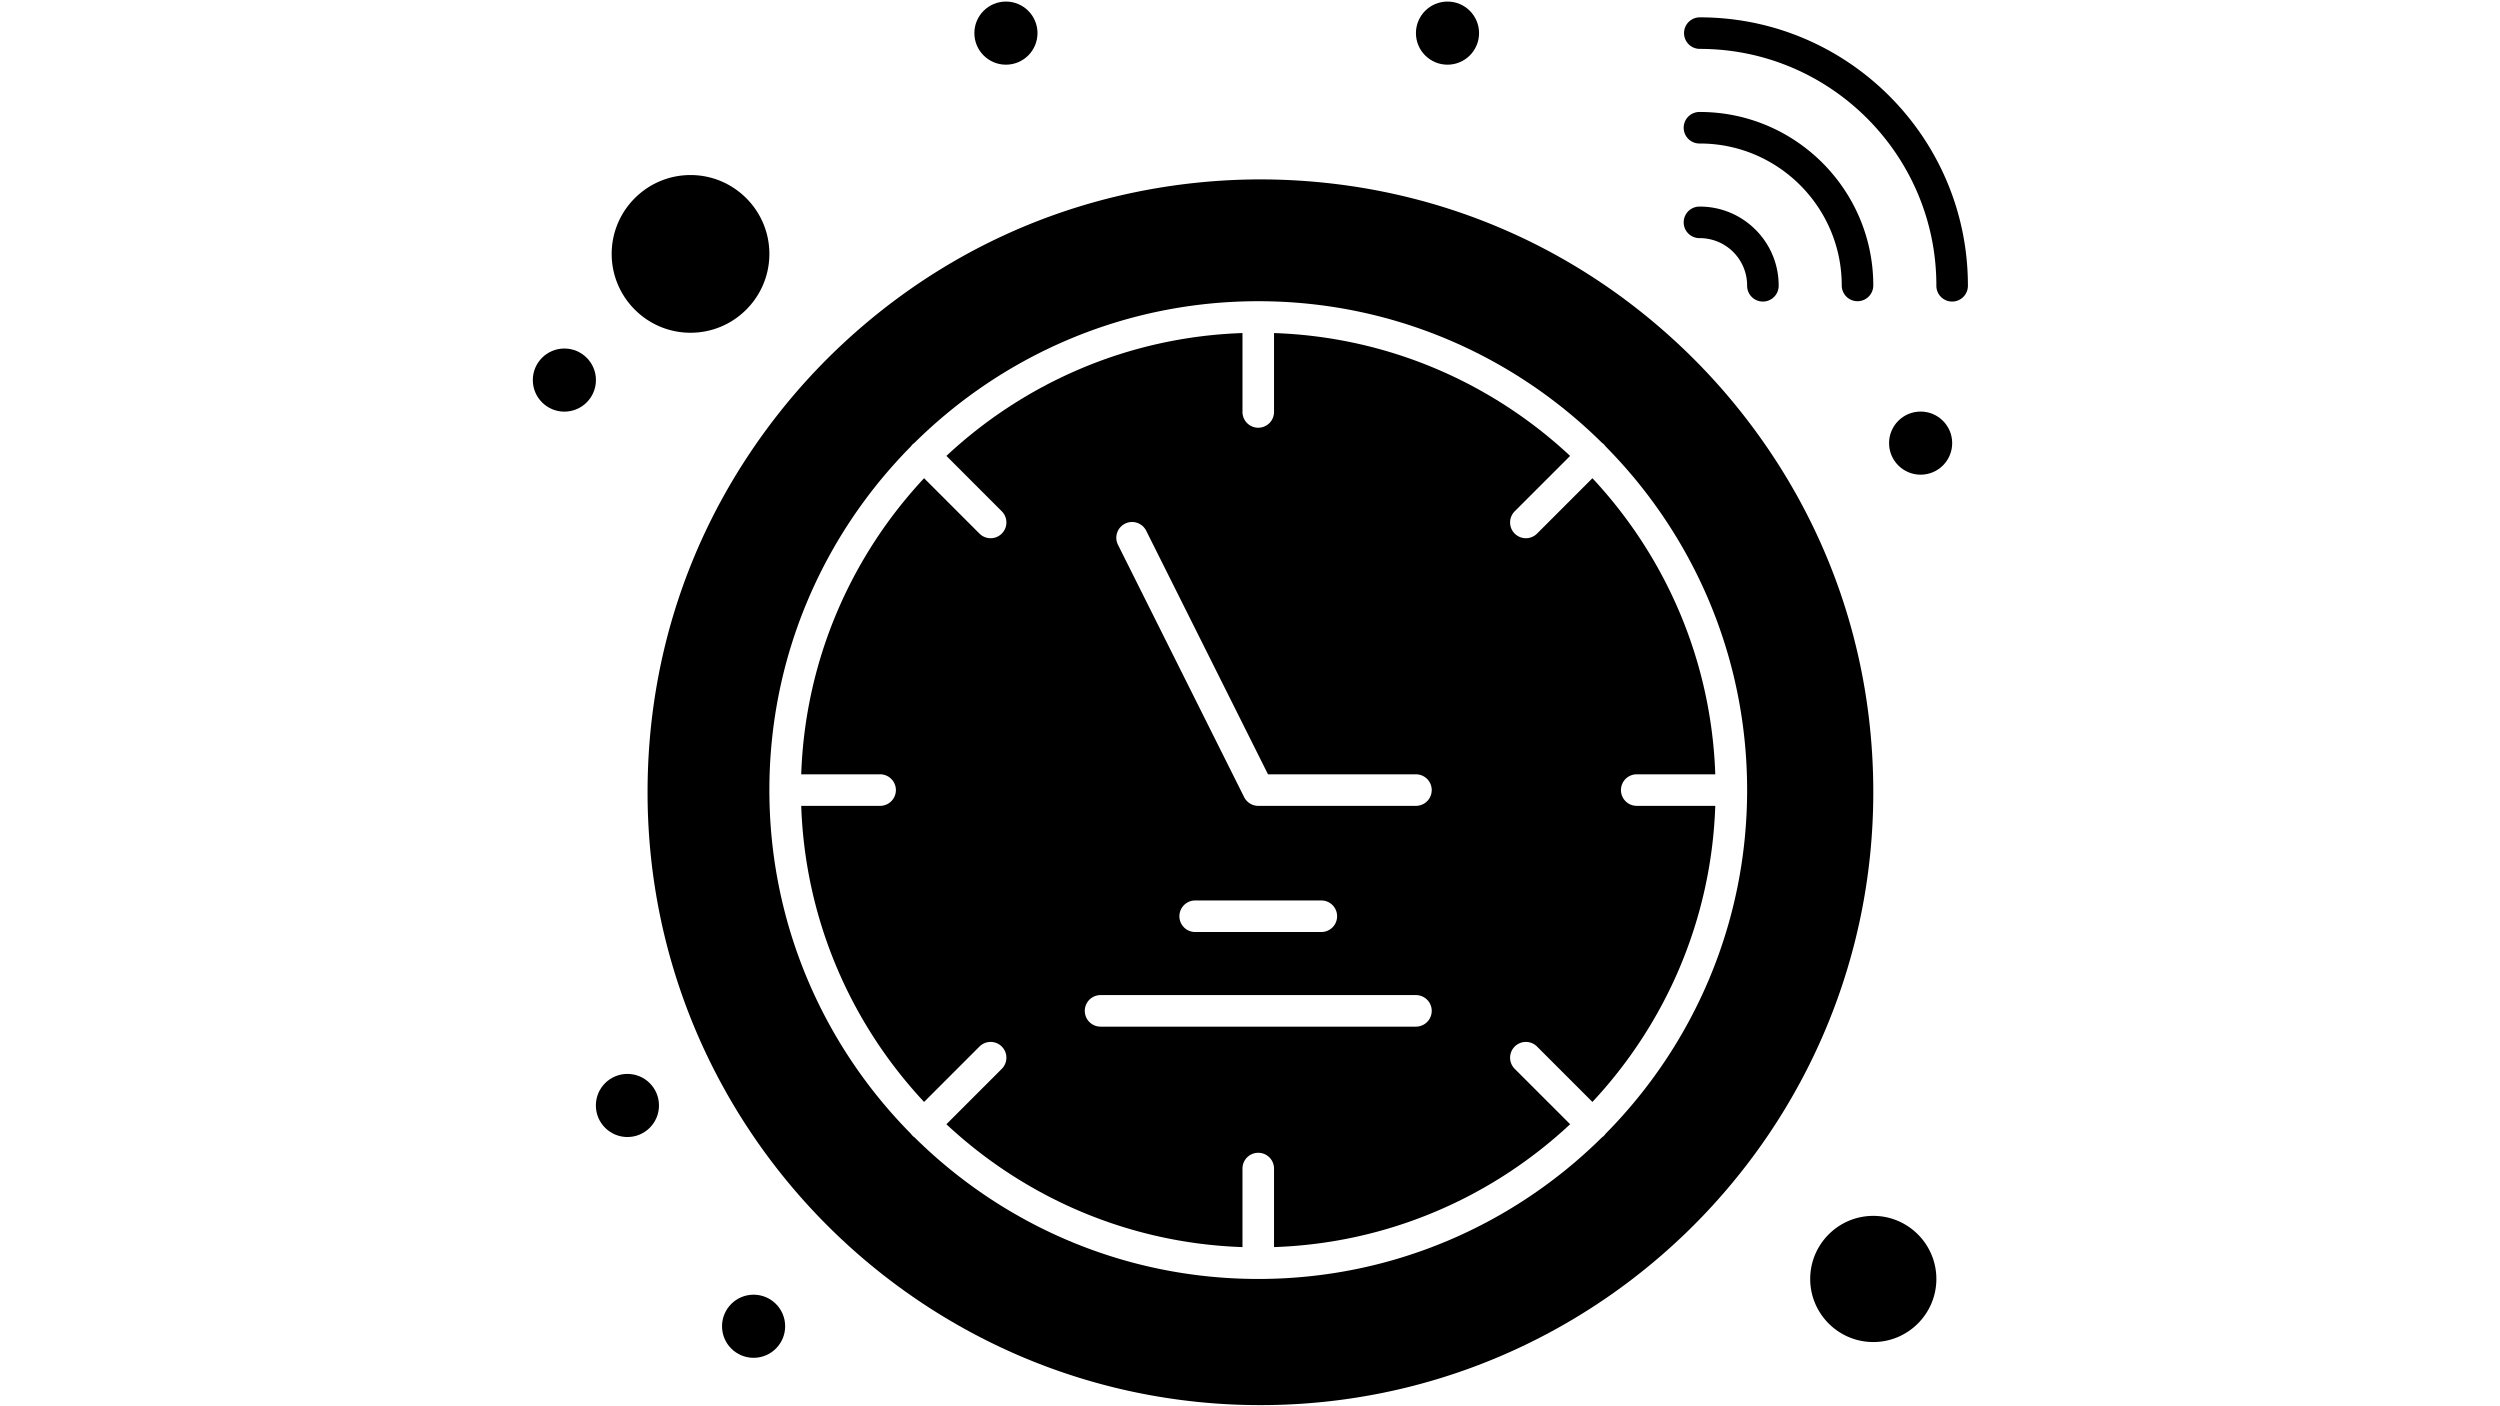
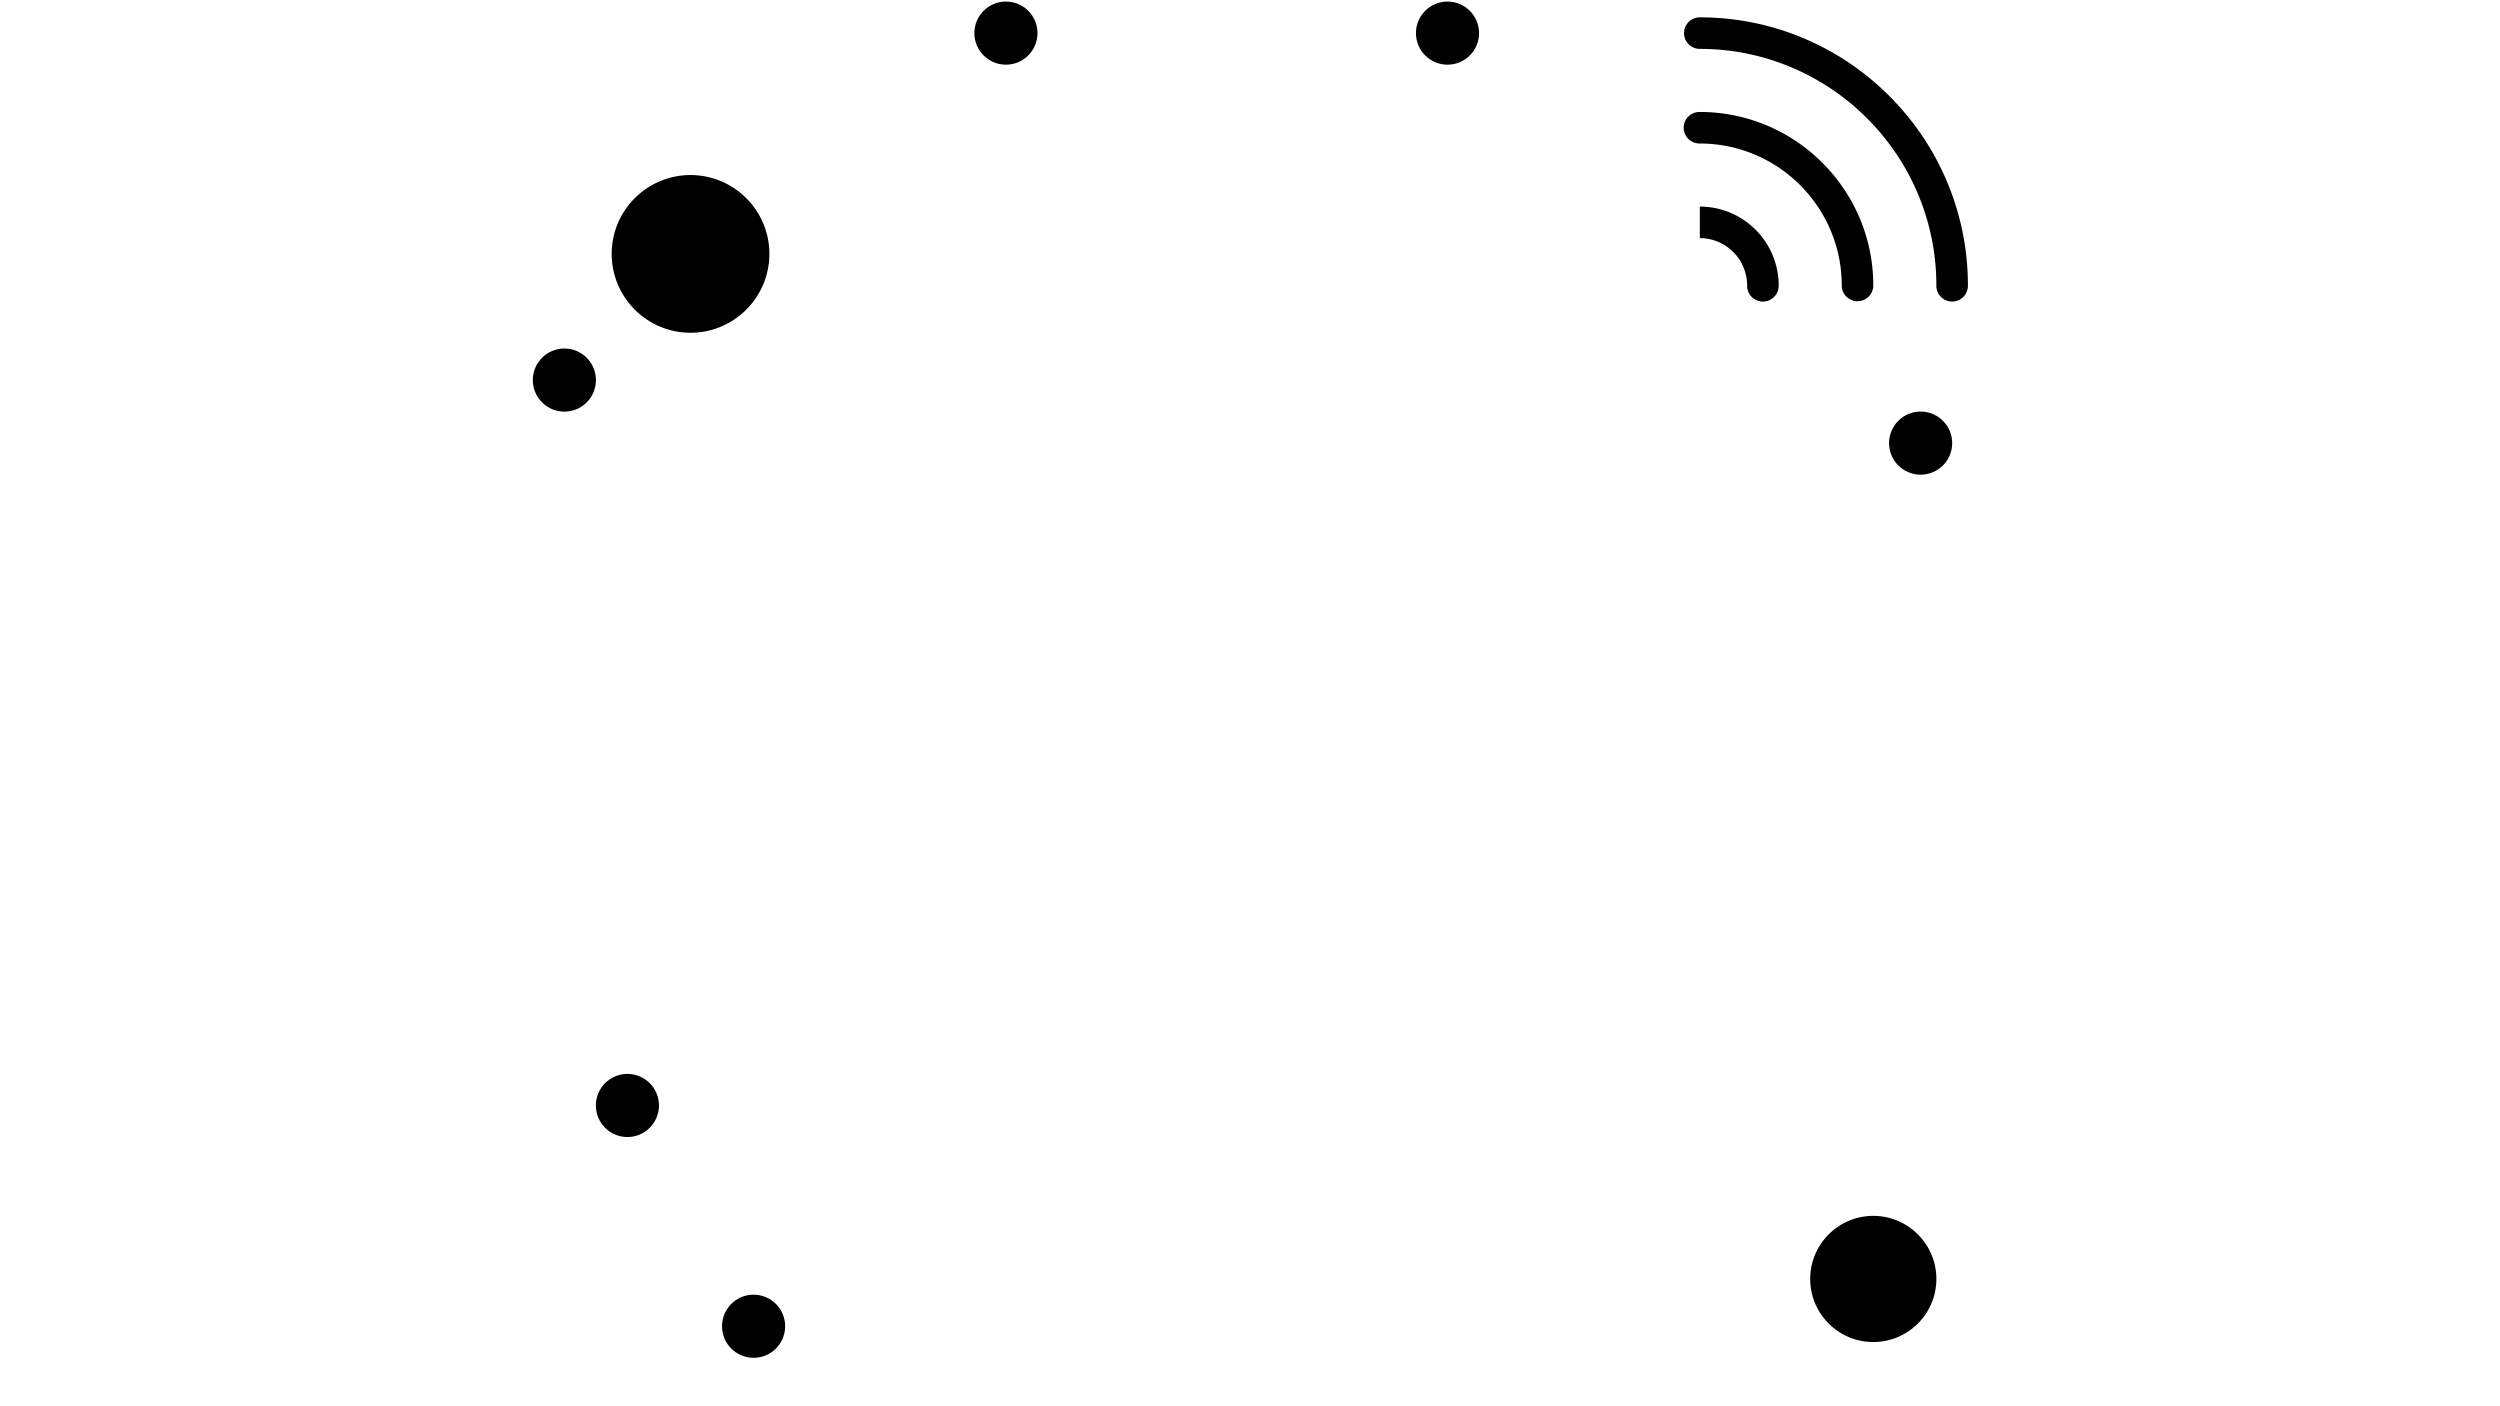
<svg xmlns="http://www.w3.org/2000/svg" width="320" height="180" viewBox="0 0 320 180">
  <g transform="translate(68)">
-     <path d="M139.483 101.13c0-1.115.904-2.018 2.019-2.018h10.054c-.498-14.62-6.382-27.894-15.726-37.9l-7.09 7.09c-.395.394-.911.59-1.428.59a2.018 2.018 0 0 1-1.427-3.446l7.09-7.089c-10.006-9.344-23.28-15.228-37.9-15.726v10.054a2.019 2.019 0 1 1-4.037 0V42.63c-14.62.498-27.895 6.382-37.9 15.726l7.09 7.09a2.018 2.018 0 1 1-2.856 2.855l-7.09-7.09c-9.344 10.006-15.228 23.28-15.726 37.9H44.61a2.019 2.019 0 1 1 0 4.037H34.556c.499 14.62 6.382 27.894 15.727 37.9l7.09-7.09a2.018 2.018 0 1 1 2.854 2.855l-7.09 7.09c10.007 9.344 23.281 15.229 37.9 15.726v-10.054a2.018 2.018 0 1 1 4.038 0v10.054c14.62-.497 27.894-6.382 37.9-15.726l-7.09-7.09a2.018 2.018 0 1 1 2.854-2.855l7.09 7.09c9.345-10.006 15.23-23.28 15.727-37.9h-10.054a2.018 2.018 0 0 1-2.019-2.018zm-26.241 30.28H72.871a2.019 2.019 0 1 1 0-4.038h40.371a2.018 2.018 0 1 1 0 4.037zm-30.279-14.13a2.02 2.02 0 0 1 2.019-2.02h16.149a2.018 2.018 0 1 1 0 4.038H84.982a2.019 2.019 0 0 1-2.019-2.019zm30.279-14.13H93.056a2.02 2.02 0 0 1-1.806-1.117L75.102 69.736a2.018 2.018 0 1 1 3.61-1.805l15.592 31.181h18.938a2.018 2.018 0 1 1 0 4.037z" />
-     <path d="M154.668 52.504a79.121 79.121 0 0 0-7.978-8.594c-12.611-11.708-28.295-18.811-45.356-20.54a79.66 79.66 0 0 0-8-.407c-2.826 0-5.71.158-8.57.469-16.841 1.832-32.328 8.913-44.785 20.478A79.139 79.139 0 0 0 32 52.505c-11.194 14.022-17.112 30.933-17.112 48.904 0 43.256 35.19 78.446 78.446 78.446s78.447-35.19 78.447-78.446c0-17.971-5.918-34.882-17.113-48.905zm-17.155 92.618a1.88 1.88 0 0 1-.21.256c-.079.08-.167.146-.256.21-11.311 11.195-26.857 18.118-43.99 18.118-17.135 0-32.68-6.924-43.992-18.118a1.958 1.958 0 0 1-.257-.21 1.991 1.991 0 0 1-.21-.256C37.405 133.81 30.48 118.265 30.48 101.13c0-17.134 6.924-32.68 18.118-43.991.064-.089.13-.177.21-.256.08-.08.167-.146.256-.21C60.376 45.48 75.92 38.555 93.055 38.555s32.68 6.924 43.992 18.118c.089.064.177.13.256.21.08.08.146.167.21.256 11.195 11.312 18.119 26.857 18.119 43.991 0 17.135-6.924 32.68-18.119 43.992z" />
    <circle cx="4.24" cy="48.65" r="4.04" />
    <circle cx="60.76" cy="4.24" r="4.04" />
    <circle cx="117.28" cy="4.24" r="4.04" />
    <circle cx="177.84" cy="56.72" r="4.04" />
    <circle cx="12.31" cy="141.5" r="4.04" />
    <circle cx="28.46" cy="169.76" r="4.04" />
-     <path d="M20.388 42.592c5.565 0 10.092-4.528 10.092-10.093s-4.527-10.093-10.092-10.093c-5.566 0-10.093 4.528-10.093 10.093s4.527 10.093 10.093 10.093zm151.392 113.04c-4.452 0-8.074 3.622-8.074 8.074s3.622 8.075 8.075 8.075c4.452 0 8.074-3.623 8.074-8.075 0-4.452-3.622-8.074-8.074-8.074zM149.576 30.48a6.063 6.063 0 0 1 6.056 6.056 2.019 2.019 0 1 0 4.037 0c0-5.565-4.527-10.093-10.093-10.093a2.019 2.019 0 1 0 0 4.037zm0-12.111c10.018 0 18.167 8.15 18.167 18.167a2.019 2.019 0 1 0 4.038 0c0-12.243-9.961-22.204-22.205-22.204a2.019 2.019 0 1 0 0 4.037z" />
+     <path d="M20.388 42.592c5.565 0 10.092-4.528 10.092-10.093s-4.527-10.093-10.092-10.093c-5.566 0-10.093 4.528-10.093 10.093s4.527 10.093 10.093 10.093zm151.392 113.04c-4.452 0-8.074 3.622-8.074 8.074s3.622 8.075 8.075 8.075c4.452 0 8.074-3.623 8.074-8.075 0-4.452-3.622-8.074-8.074-8.074zM149.576 30.48a6.063 6.063 0 0 1 6.056 6.056 2.019 2.019 0 1 0 4.037 0c0-5.565-4.527-10.093-10.093-10.093zm0-12.111c10.018 0 18.167 8.15 18.167 18.167a2.019 2.019 0 1 0 4.038 0c0-12.243-9.961-22.204-22.205-22.204a2.019 2.019 0 1 0 0 4.037z" />
    <path d="M149.576 2.22a2.019 2.019 0 1 0 0 4.038c16.696 0 30.279 13.583 30.279 30.278a2.019 2.019 0 1 0 4.037 0c0-18.922-15.394-34.316-34.316-34.316z" />
  </g>
</svg>